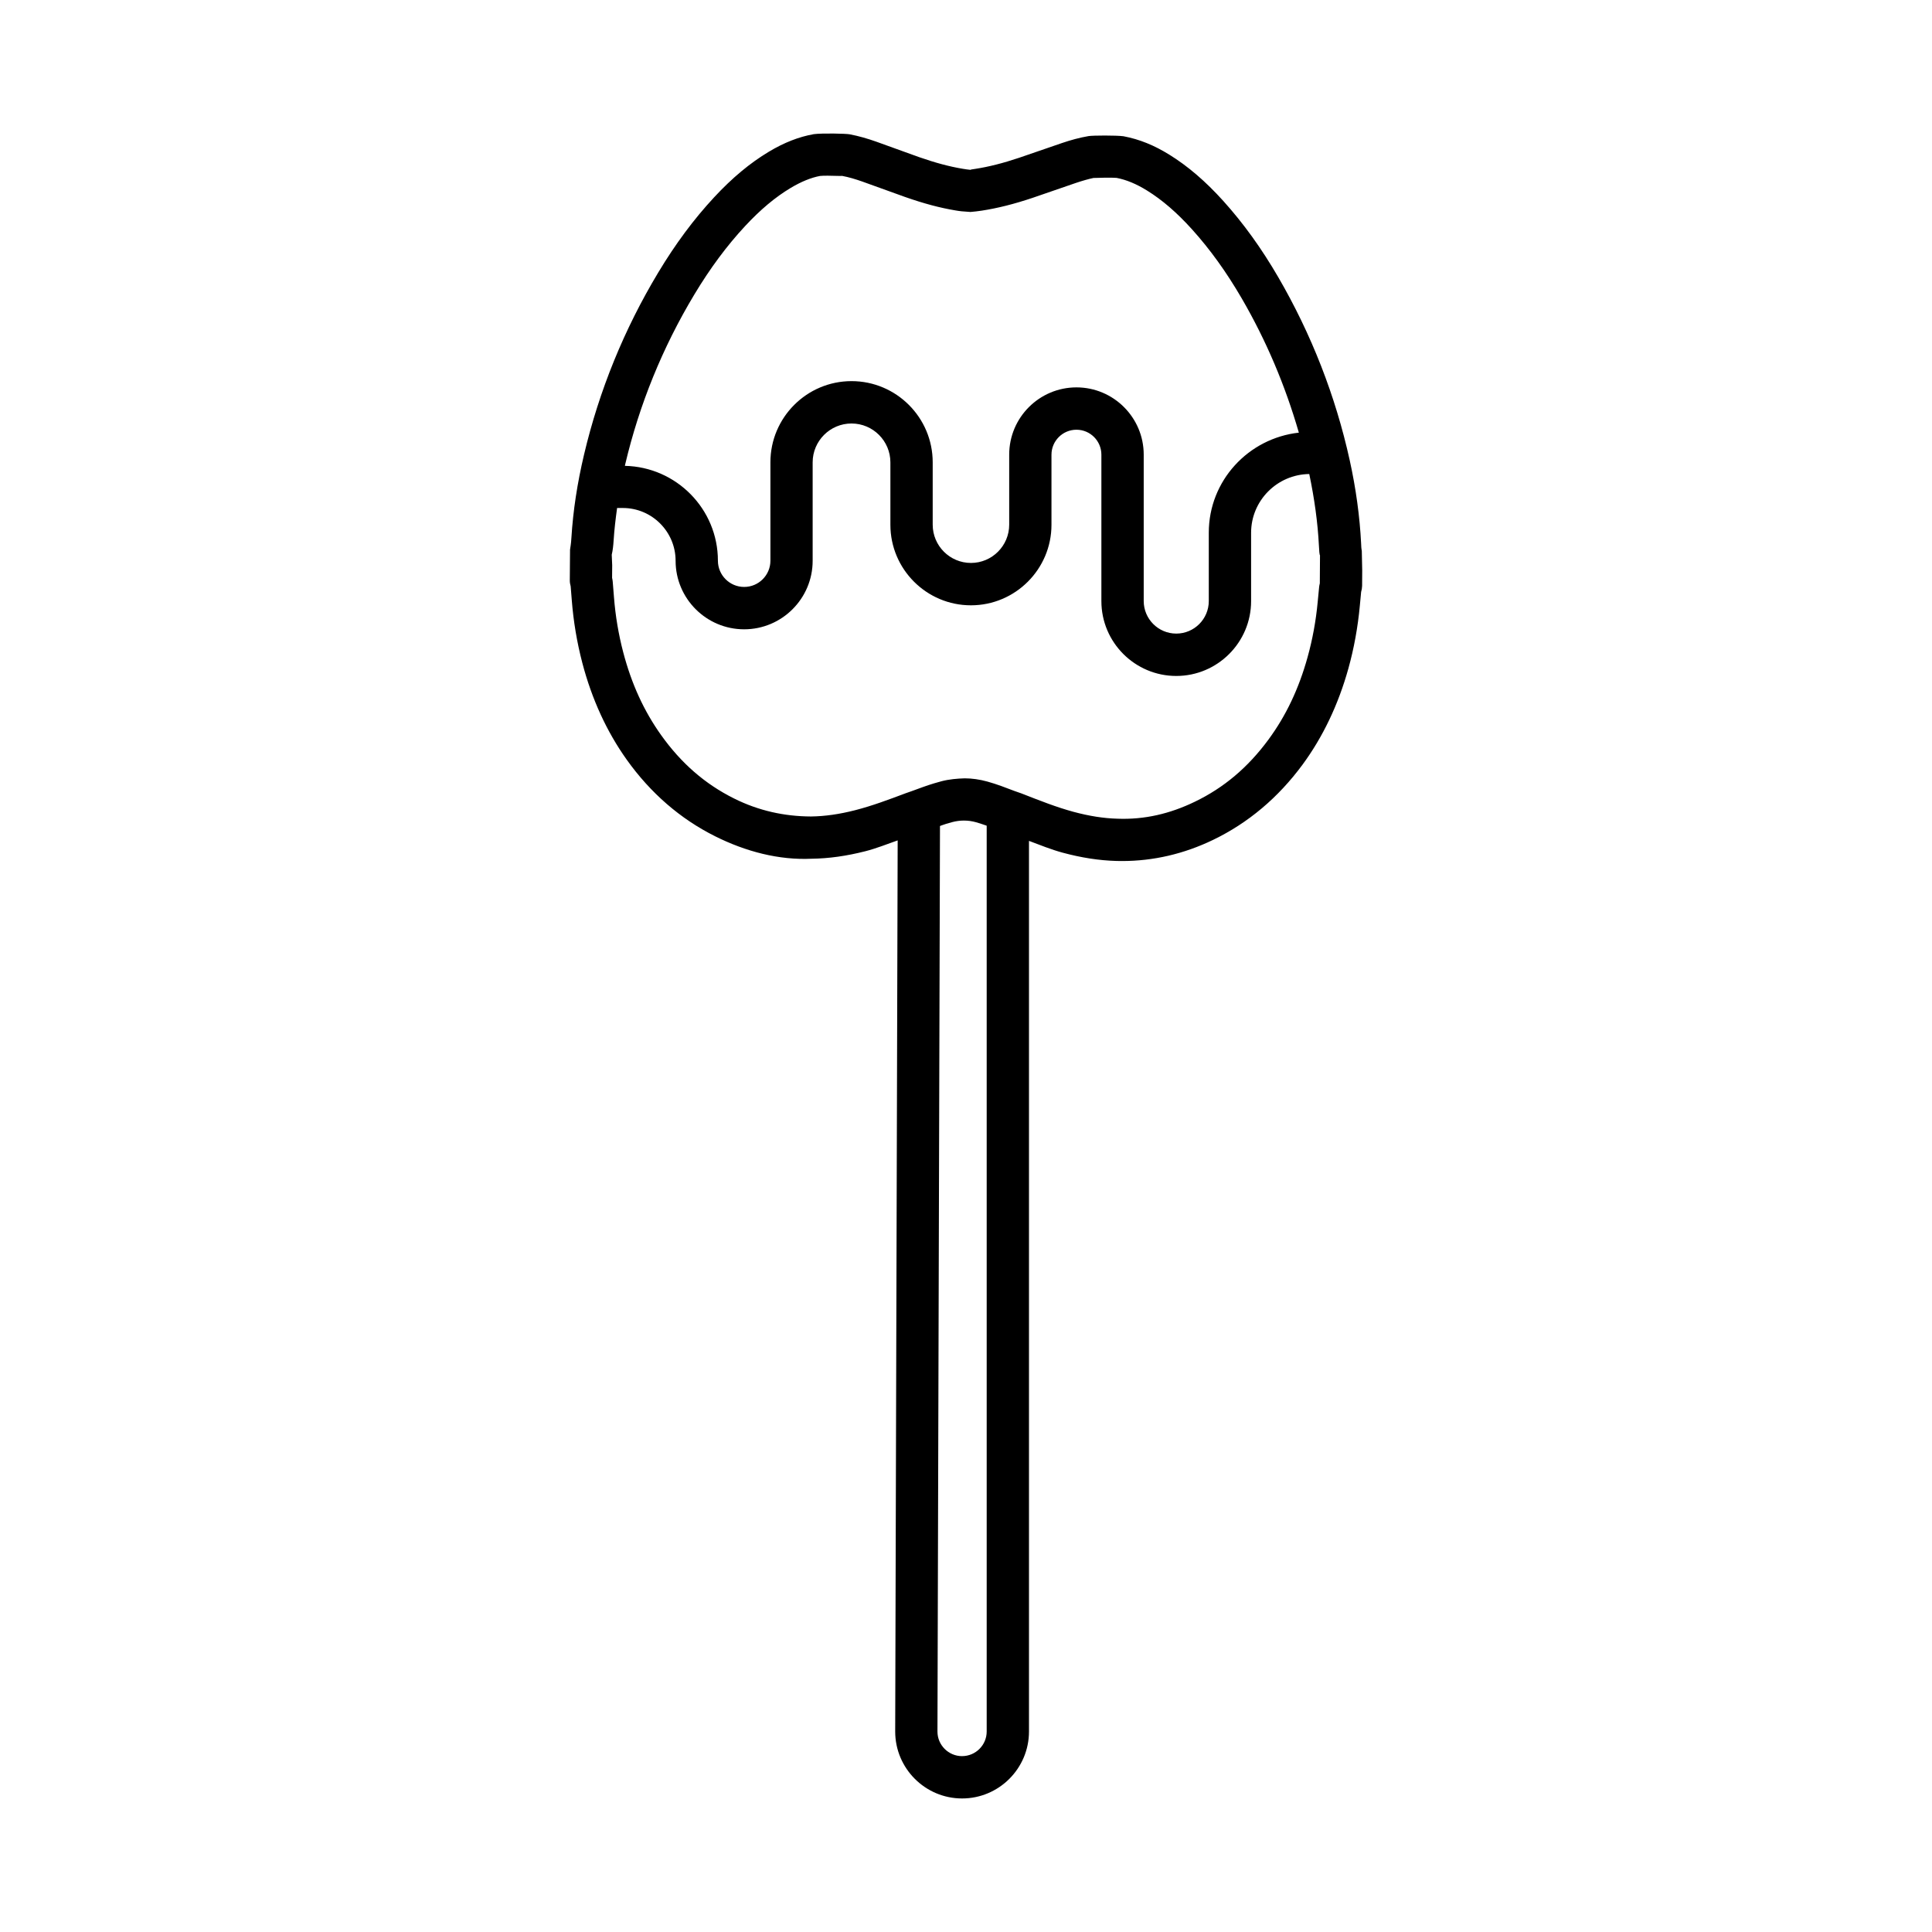
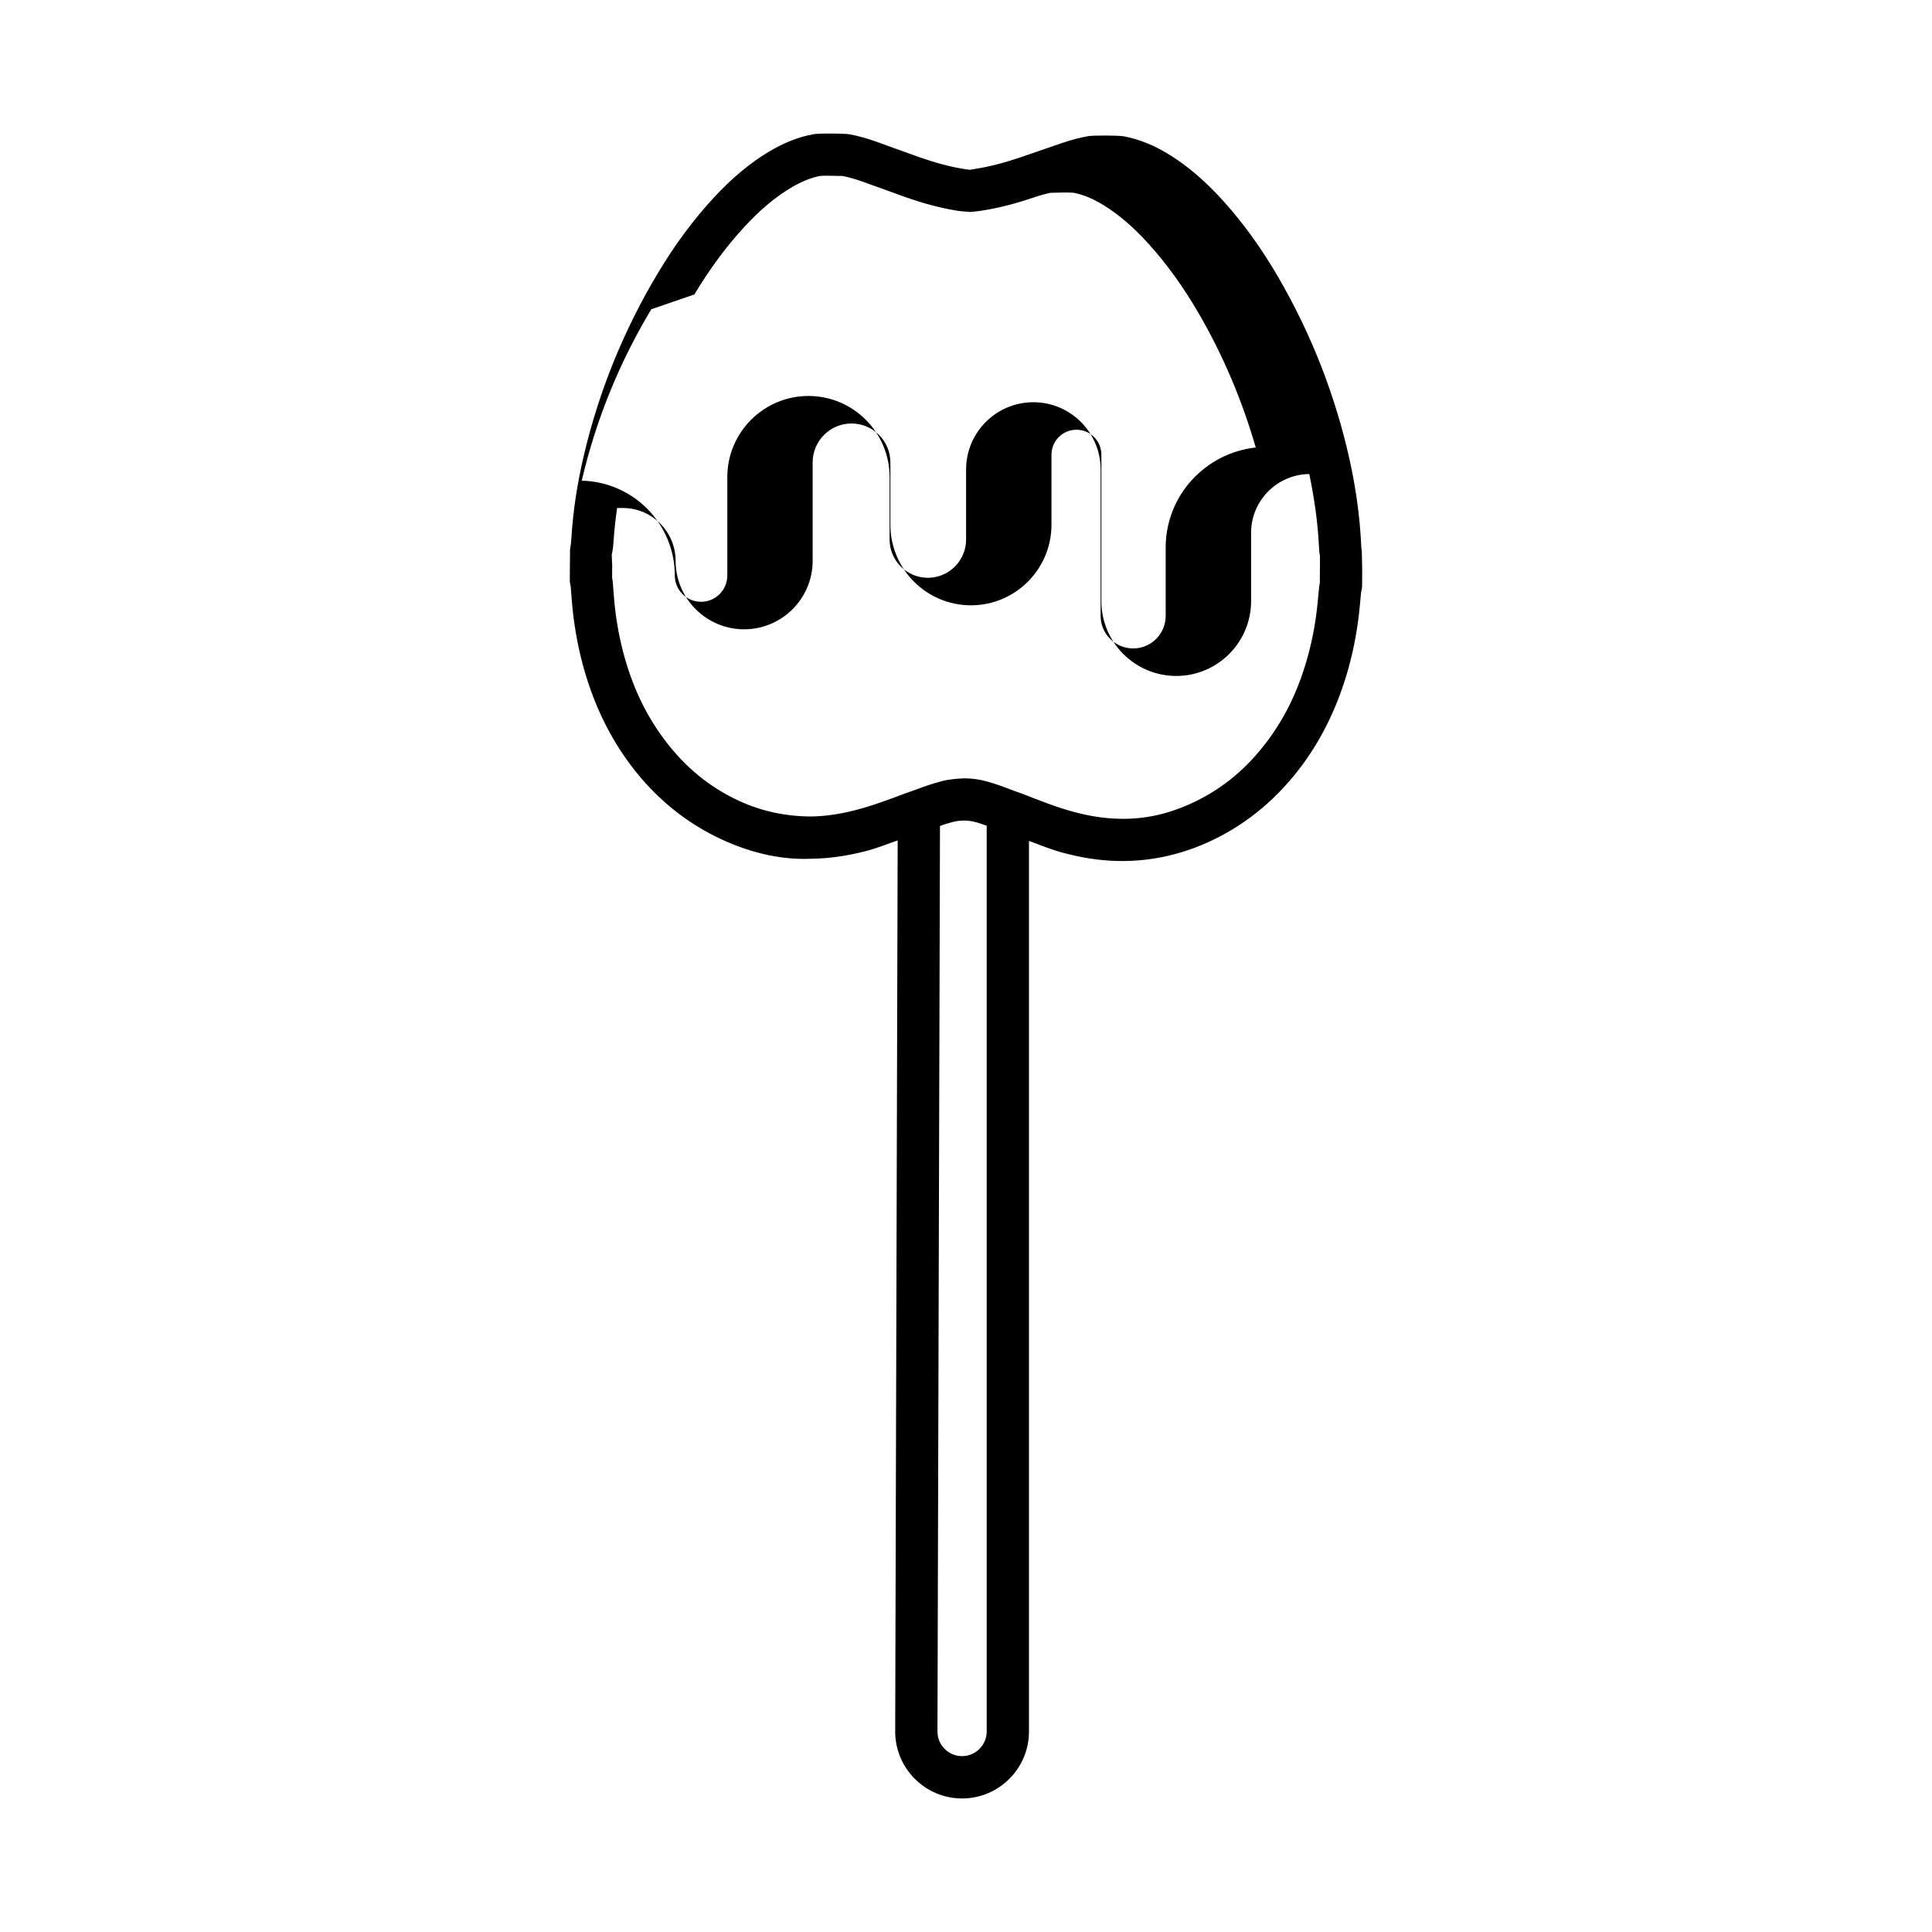
<svg xmlns="http://www.w3.org/2000/svg" fill="#000000" width="800px" height="800px" version="1.1" viewBox="144 144 512 512">
-   <path d="m504.89 289.97c-0.137-0.629-0.152-1.273-0.18-1.941-0.355-7.125-1.367-14.551-3.023-22.066-3.762-17.039-10.133-33.363-18.941-48.52-4.457-7.66-9.219-14.258-14.551-20.18-4.719-5.227-9.41-9.246-14.32-12.281-4.019-2.488-7.891-4.07-12.133-4.875-1.859-0.262-8.219-0.227-9.258-0.043-2.394 0.41-4.746 1.059-7.043 1.84l-11.395 3.918c-4.262 1.43-8.051 2.387-11.562 2.926-0.73 0.109-1.465 0.199-1.211 0.266-0.711-0.066-1.422-0.164-2.18-0.293-3.516-0.59-7.18-1.566-11.543-3.09l-11.332-4.09c-2.285-0.809-4.609-1.492-7.078-1.957-0.949-0.18-7.195-0.328-9.477-0.035-3.953 0.703-7.852 2.223-11.906 4.656-4.973 2.977-9.719 6.926-14.496 12.07-5.402 5.812-10.25 12.344-14.84 19.977-9.02 15.004-15.633 31.23-19.648 48.238-1.797 7.606-2.894 14.812-3.344 22.012-0.043 0.648-0.066 1.301-0.363 3.168l-0.062 8.055c-0.008 0.562 0.074 1.113 0.23 1.648l0.293 3.664c0.438 5.648 1.383 11.25 2.797 16.645 2.516 9.594 6.477 18.227 11.77 25.645 6.316 8.855 14.195 15.68 23.41 20.285 8.145 4.074 16.953 6.367 25.578 5.957 4.566-0.055 9.246-0.711 14.285-1.996 2.816-0.719 5.703-1.867 8.527-2.863l-0.656 236.16c0 9.777 7.953 17.738 17.727 17.738 9.773 0 17.727-7.961 17.727-17.738v-236.03c2.941 1.098 5.856 2.293 8.891 3.117 5.031 1.355 9.684 2.074 14.25 2.203 0.504 0.016 1.012 0.02 1.531 0.02 8.289 0 16.398-1.879 24.125-5.609 9.273-4.465 17.246-11.176 23.703-19.941 5.387-7.324 9.477-15.895 12.145-25.473 1.492-5.356 2.504-10.941 3.035-16.645l0.34-3.633c0.164-0.527 0.246-1.082 0.262-1.641l0.027-4.019zm-176.87-67.945c4.184-6.953 8.582-12.883 13.445-18.117 4.055-4.363 7.992-7.66 12.051-10.094 2.867-1.715 5.519-2.769 7.816-3.188 0.445-0.047 1.191-0.066 2.004-0.066 1.742 0.008 3.836 0.121 3.816 0.047 1.828 0.34 3.598 0.887 5.34 1.496l11.367 4.098c4.977 1.742 9.23 2.879 13.348 3.562 1.004 0.18 2.004 0.301 3.981 0.41 0.984-0.082 1.977-0.199 2.981-0.348 4.172-0.641 8.57-1.742 13.438-3.379l11.422-3.934c1.75-0.59 3.527-1.102 4.758-1.348 0.641-0.035 5.031-0.145 6.129-0.02 2.586 0.5 5.227 1.594 8.07 3.356 4.008 2.484 7.906 5.84 11.898 10.266 4.816 5.336 9.121 11.324 13.184 18.305 6.527 11.23 11.559 23.18 15.141 35.586-13.383 1.492-23.867 12.734-23.867 26.508v18.117c0 4.758-3.856 8.629-8.617 8.629-4.758 0-8.629-3.871-8.629-8.629v-38.801c0-9.828-8-17.82-17.82-17.82-9.836 0-17.828 7.992-17.828 17.82v18.566c0 5.594-4.547 10.141-10.133 10.141-5.594 0-10.141-4.547-10.141-10.141v-16.535c0-11.859-9.648-21.508-21.508-21.508-11.859 0-21.5 9.648-21.5 21.508v26.082c0 3.836-3.117 6.953-6.953 6.953-3.836 0-6.961-3.117-6.961-6.953 0-13.703-11.012-24.844-24.648-25.137 0.031-0.137 0.047-0.262 0.078-0.398 3.746-15.871 9.914-31.023 18.34-45.035zm70.941 387.37c-3.598 0-6.523-2.926-6.523-6.512l0.668-239.99c0.535-0.176 1.051-0.391 1.59-0.551 0.008-0.008 0.016-0.008 0.02-0.008l1.629-0.465c1.047-0.273 2.059-0.41 3.082-0.41 1.129 0 2.133 0.137 3.269 0.453 0.926 0.262 1.859 0.586 2.789 0.906v240.05c0 3.598-2.93 6.523-6.523 6.523zm94.805-310.81c-0.094 0.367-0.152 0.711-0.18 0.965l-0.383 3.981c-0.465 4.992-1.367 9.914-2.68 14.629-2.324 8.375-5.719 15.523-10.367 21.836-5.43 7.379-11.816 12.773-19.543 16.488-6.566 3.168-13.281 4.758-20.488 4.481-3.664-0.102-7.469-0.699-11.625-1.82-4.543-1.23-8.902-2.961-13.867-4.902-0.395-0.152-0.805-0.266-1.199-0.418-0.176-0.082-0.359-0.125-0.543-0.191-2.367-0.906-4.734-1.82-7.195-2.504-2.059-0.574-4.117-0.863-6.043-0.863h-0.008c-1.922 0.062-4.055 0.227-6.141 0.773l-2.023 0.574c-1.848 0.555-3.805 1.285-5.863 2.043-0.137 0.051-0.273 0.082-0.402 0.141-0.43 0.16-0.75 0.25-1.207 0.422-4.418 1.66-8.836 3.328-13.418 4.5-4.172 1.066-7.981 1.605-11.652 1.656-7.043-0.027-13.891-1.512-20.426-4.781-7.668-3.824-13.973-9.309-19.293-16.766-4.566-6.394-7.856-13.582-10.059-21.98-1.246-4.746-2.074-9.684-2.457-14.668l-0.32-4c-0.02-0.301-0.082-0.672-0.172-1.059l0.027-3.328-0.121-2.781c0.293-1.238 0.418-2.504 0.5-3.781 0.18-2.856 0.52-5.719 0.922-8.609h1.52c7.715 0 13.984 6.277 13.984 13.992 0 10.012 8.145 18.156 18.164 18.156 10.012 0 18.156-8.145 18.156-18.156v-26.082c0-5.684 4.621-10.305 10.297-10.305 5.684 0 10.305 4.621 10.305 10.305v16.535c0 11.77 9.574 21.344 21.344 21.344 11.762 0 21.344-9.574 21.344-21.344v-18.566c0-3.652 2.969-6.621 6.621-6.621 3.652 0 6.606 2.969 6.606 6.621v38.801c0 10.934 8.902 19.832 19.844 19.832 10.926 0 19.832-8.895 19.832-19.832v-18.117c0-8.535 6.906-15.457 15.414-15.566 1.359 6.477 2.25 12.863 2.555 18.945 0.055 1.273 0.152 2.543 0.289 2.586z" />
+   <path d="m504.89 289.97c-0.137-0.629-0.152-1.273-0.18-1.941-0.355-7.125-1.367-14.551-3.023-22.066-3.762-17.039-10.133-33.363-18.941-48.52-4.457-7.66-9.219-14.258-14.551-20.18-4.719-5.227-9.41-9.246-14.32-12.281-4.019-2.488-7.891-4.07-12.133-4.875-1.859-0.262-8.219-0.227-9.258-0.043-2.394 0.41-4.746 1.059-7.043 1.84l-11.395 3.918c-4.262 1.43-8.051 2.387-11.562 2.926-0.73 0.109-1.465 0.199-1.211 0.266-0.711-0.066-1.422-0.164-2.18-0.293-3.516-0.59-7.18-1.566-11.543-3.09l-11.332-4.09c-2.285-0.809-4.609-1.492-7.078-1.957-0.949-0.18-7.195-0.328-9.477-0.035-3.953 0.703-7.852 2.223-11.906 4.656-4.973 2.977-9.719 6.926-14.496 12.07-5.402 5.812-10.25 12.344-14.84 19.977-9.02 15.004-15.633 31.23-19.648 48.238-1.797 7.606-2.894 14.812-3.344 22.012-0.043 0.648-0.066 1.301-0.363 3.168l-0.062 8.055c-0.008 0.562 0.074 1.113 0.23 1.648l0.293 3.664c0.438 5.648 1.383 11.25 2.797 16.645 2.516 9.594 6.477 18.227 11.77 25.645 6.316 8.855 14.195 15.68 23.41 20.285 8.145 4.074 16.953 6.367 25.578 5.957 4.566-0.055 9.246-0.711 14.285-1.996 2.816-0.719 5.703-1.867 8.527-2.863l-0.656 236.16c0 9.777 7.953 17.738 17.727 17.738 9.773 0 17.727-7.961 17.727-17.738v-236.03c2.941 1.098 5.856 2.293 8.891 3.117 5.031 1.355 9.684 2.074 14.25 2.203 0.504 0.016 1.012 0.02 1.531 0.02 8.289 0 16.398-1.879 24.125-5.609 9.273-4.465 17.246-11.176 23.703-19.941 5.387-7.324 9.477-15.895 12.145-25.473 1.492-5.356 2.504-10.941 3.035-16.645l0.34-3.633c0.164-0.527 0.246-1.082 0.262-1.641l0.027-4.019zm-176.87-67.945c4.184-6.953 8.582-12.883 13.445-18.117 4.055-4.363 7.992-7.66 12.051-10.094 2.867-1.715 5.519-2.769 7.816-3.188 0.445-0.047 1.191-0.066 2.004-0.066 1.742 0.008 3.836 0.121 3.816 0.047 1.828 0.34 3.598 0.887 5.34 1.496l11.367 4.098c4.977 1.742 9.23 2.879 13.348 3.562 1.004 0.18 2.004 0.301 3.981 0.41 0.984-0.082 1.977-0.199 2.981-0.348 4.172-0.641 8.57-1.742 13.438-3.379c1.75-0.59 3.527-1.102 4.758-1.348 0.641-0.035 5.031-0.145 6.129-0.02 2.586 0.5 5.227 1.594 8.07 3.356 4.008 2.484 7.906 5.84 11.898 10.266 4.816 5.336 9.121 11.324 13.184 18.305 6.527 11.23 11.559 23.18 15.141 35.586-13.383 1.492-23.867 12.734-23.867 26.508v18.117c0 4.758-3.856 8.629-8.617 8.629-4.758 0-8.629-3.871-8.629-8.629v-38.801c0-9.828-8-17.82-17.82-17.82-9.836 0-17.828 7.992-17.828 17.82v18.566c0 5.594-4.547 10.141-10.133 10.141-5.594 0-10.141-4.547-10.141-10.141v-16.535c0-11.859-9.648-21.508-21.508-21.508-11.859 0-21.5 9.648-21.5 21.508v26.082c0 3.836-3.117 6.953-6.953 6.953-3.836 0-6.961-3.117-6.961-6.953 0-13.703-11.012-24.844-24.648-25.137 0.031-0.137 0.047-0.262 0.078-0.398 3.746-15.871 9.914-31.023 18.34-45.035zm70.941 387.37c-3.598 0-6.523-2.926-6.523-6.512l0.668-239.99c0.535-0.176 1.051-0.391 1.59-0.551 0.008-0.008 0.016-0.008 0.02-0.008l1.629-0.465c1.047-0.273 2.059-0.41 3.082-0.41 1.129 0 2.133 0.137 3.269 0.453 0.926 0.262 1.859 0.586 2.789 0.906v240.05c0 3.598-2.93 6.523-6.523 6.523zm94.805-310.81c-0.094 0.367-0.152 0.711-0.18 0.965l-0.383 3.981c-0.465 4.992-1.367 9.914-2.68 14.629-2.324 8.375-5.719 15.523-10.367 21.836-5.43 7.379-11.816 12.773-19.543 16.488-6.566 3.168-13.281 4.758-20.488 4.481-3.664-0.102-7.469-0.699-11.625-1.82-4.543-1.23-8.902-2.961-13.867-4.902-0.395-0.152-0.805-0.266-1.199-0.418-0.176-0.082-0.359-0.125-0.543-0.191-2.367-0.906-4.734-1.82-7.195-2.504-2.059-0.574-4.117-0.863-6.043-0.863h-0.008c-1.922 0.062-4.055 0.227-6.141 0.773l-2.023 0.574c-1.848 0.555-3.805 1.285-5.863 2.043-0.137 0.051-0.273 0.082-0.402 0.141-0.43 0.16-0.75 0.25-1.207 0.422-4.418 1.66-8.836 3.328-13.418 4.5-4.172 1.066-7.981 1.605-11.652 1.656-7.043-0.027-13.891-1.512-20.426-4.781-7.668-3.824-13.973-9.309-19.293-16.766-4.566-6.394-7.856-13.582-10.059-21.98-1.246-4.746-2.074-9.684-2.457-14.668l-0.32-4c-0.02-0.301-0.082-0.672-0.172-1.059l0.027-3.328-0.121-2.781c0.293-1.238 0.418-2.504 0.5-3.781 0.18-2.856 0.52-5.719 0.922-8.609h1.52c7.715 0 13.984 6.277 13.984 13.992 0 10.012 8.145 18.156 18.164 18.156 10.012 0 18.156-8.145 18.156-18.156v-26.082c0-5.684 4.621-10.305 10.297-10.305 5.684 0 10.305 4.621 10.305 10.305v16.535c0 11.77 9.574 21.344 21.344 21.344 11.762 0 21.344-9.574 21.344-21.344v-18.566c0-3.652 2.969-6.621 6.621-6.621 3.652 0 6.606 2.969 6.606 6.621v38.801c0 10.934 8.902 19.832 19.844 19.832 10.926 0 19.832-8.895 19.832-19.832v-18.117c0-8.535 6.906-15.457 15.414-15.566 1.359 6.477 2.25 12.863 2.555 18.945 0.055 1.273 0.152 2.543 0.289 2.586z" />
</svg>